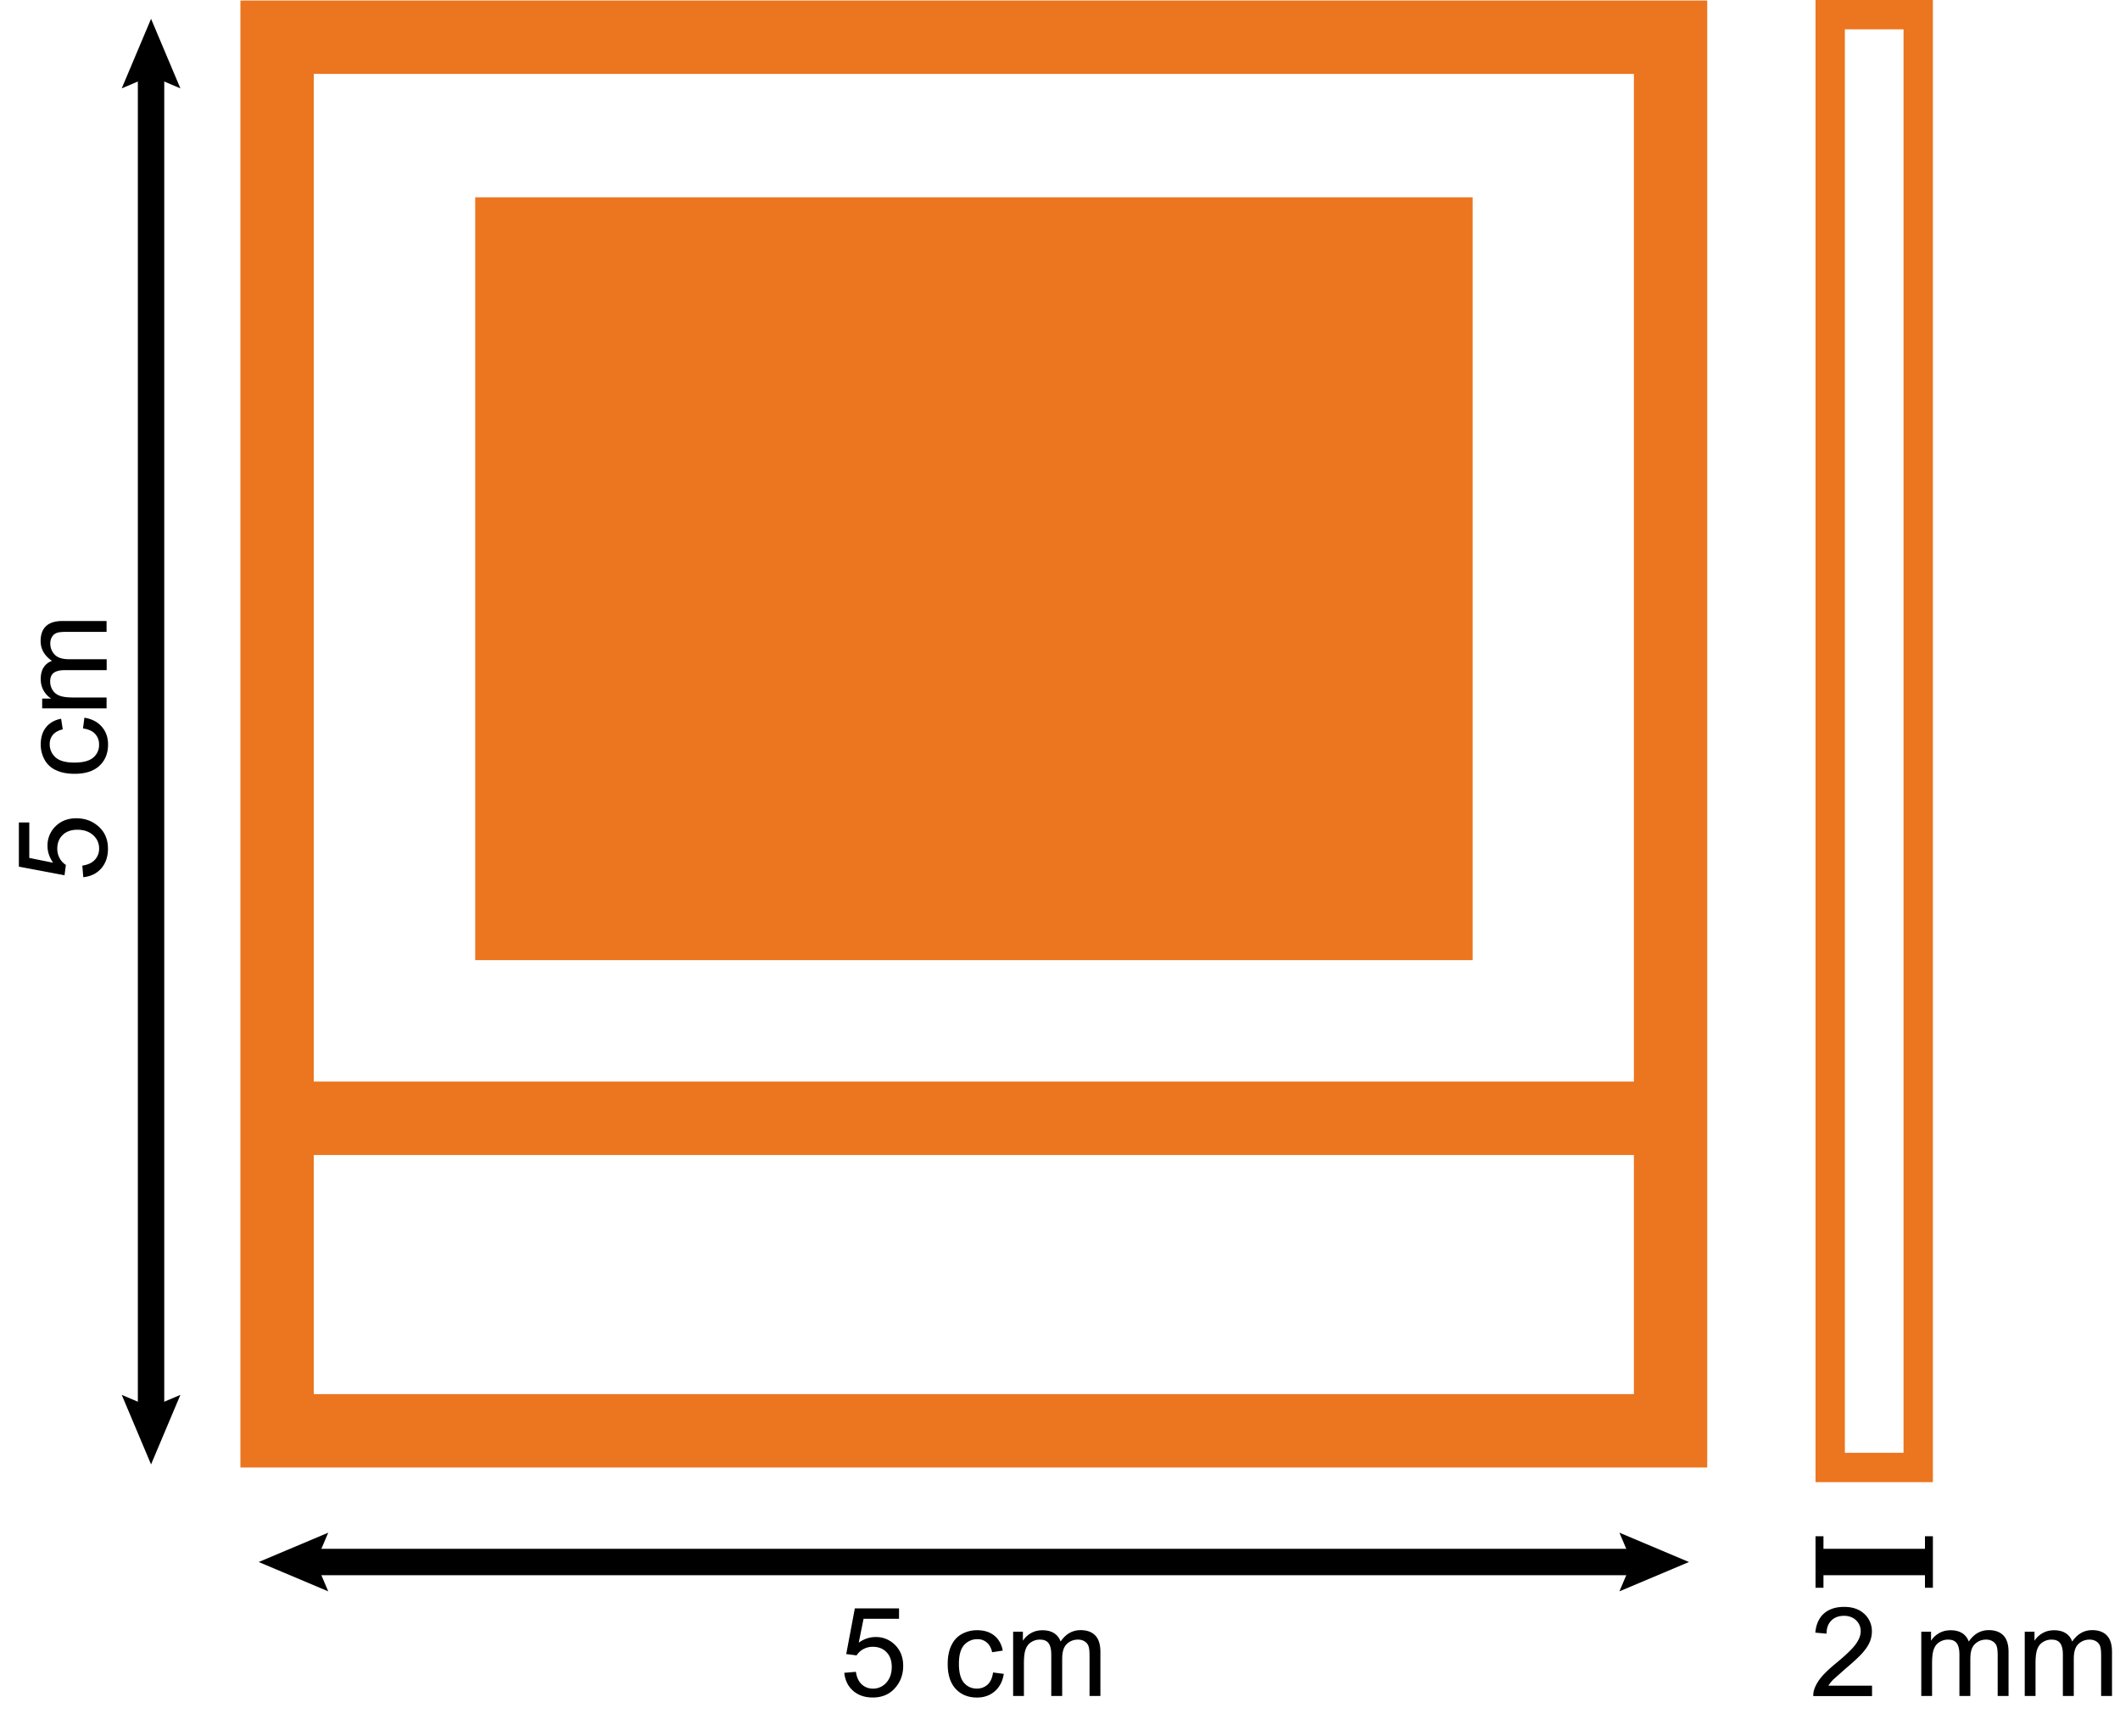
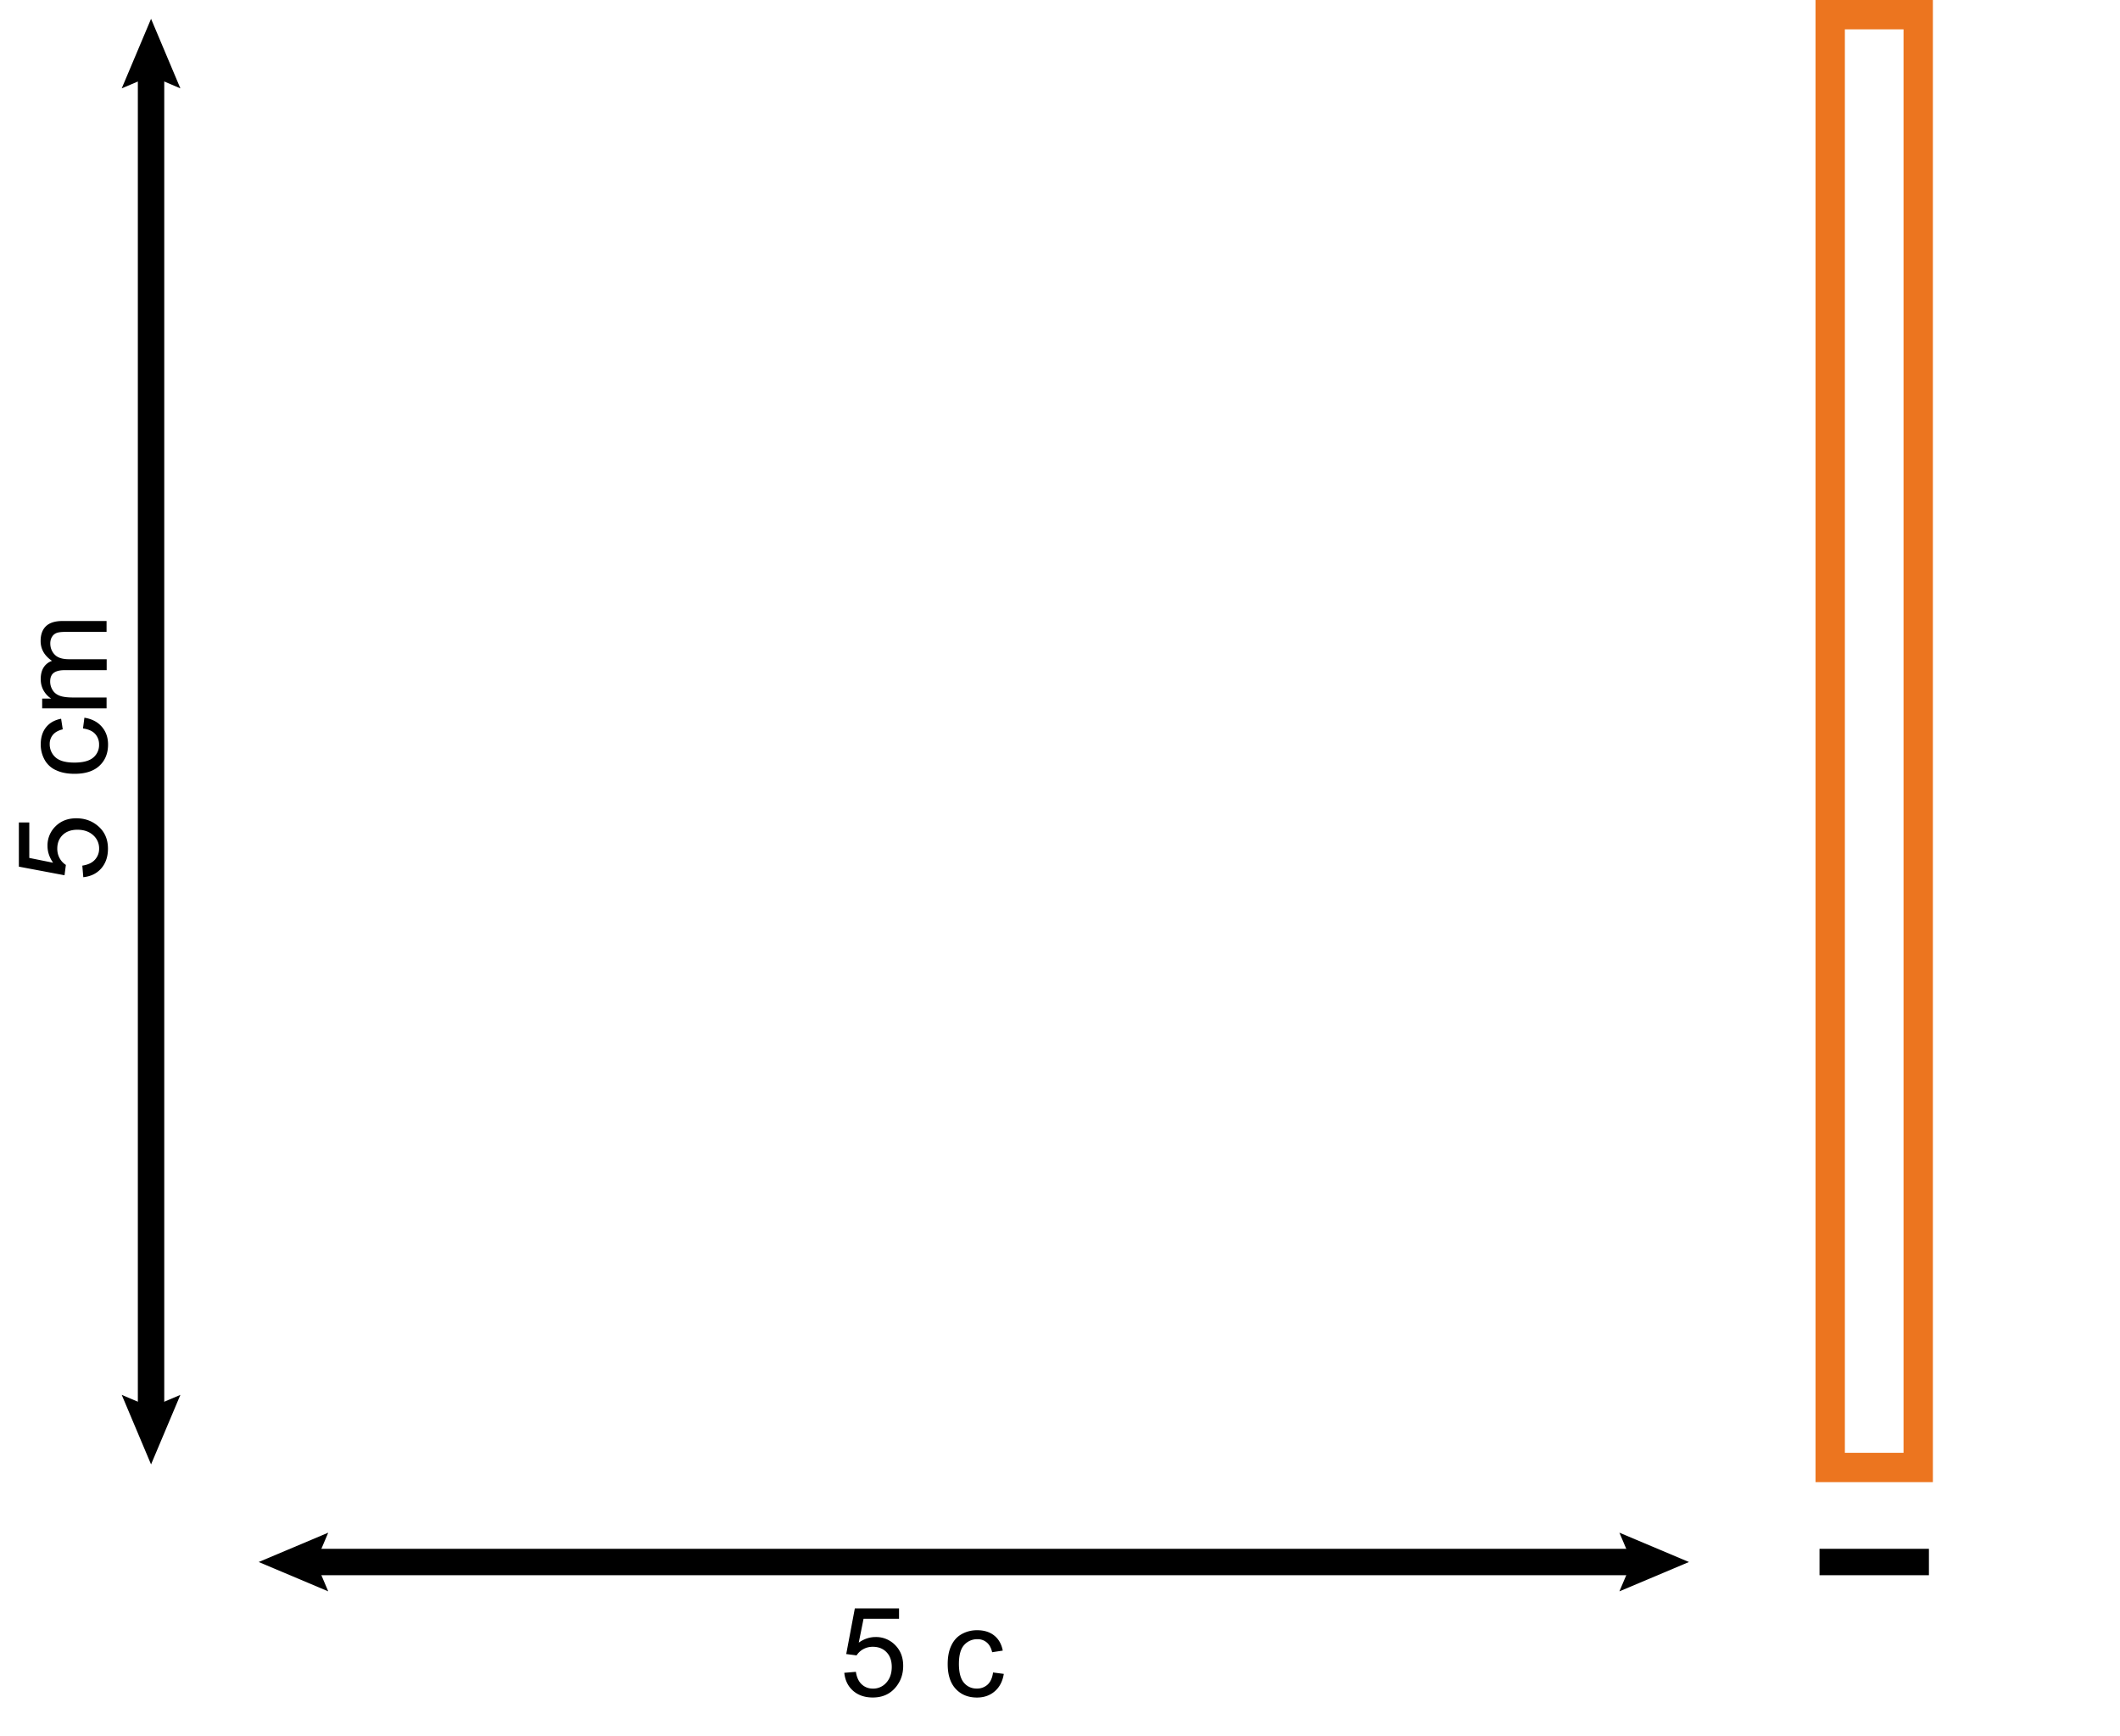
<svg xmlns="http://www.w3.org/2000/svg" xmlns:xlink="http://www.w3.org/1999/xlink" width="204.845" height="167.765">
  <style>.B{stroke-miterlimit:10}.C{stroke-width:2.551}</style>
-   <path d="M23.23.05v141.733h141.73V.05H23.23zm134.646 134.646H30.316v-23.1h127.56v23.1zM30.316 104.5V7.138h127.56V104.5H30.316zm15.6-85.434h96.38v73.7h-96.38z" fill="#ec751f" />
  <path d="M176.843 1.417h8.504v140.366h-8.504z" fill="none" stroke="#ec751f" stroke-width="2.835" class="B" />
  <path d="M8.048 84.742l-.094-1.107c.54-.082.944-.27 1.216-.57a1.55 1.55 0 0 0 .407-1.082 1.68 1.68 0 0 0-.574-1.289c-.383-.35-.9-.527-1.523-.527-.602 0-1.076.17-1.424.508s-.522.778-.522 1.325c0 .34.077.646.23.92a1.78 1.78 0 0 0 .601.645l-.13 1-4.412-.832v-4.27H2.83v3.428l2.3.463c-.36-.516-.54-1.057-.54-1.623a2.57 2.57 0 0 1 .779-1.898c.52-.515 1.188-.773 2.004-.773.777 0 1.45.227 2.016.68.695.55 1.043 1.303 1.043 2.256 0 .78-.22 1.42-.656 1.914s-1.018.772-1.74.843zM8.02 70.38l.135-1.037c.715.113 1.274.403 1.68.87s.606 1.04.606 1.72c0 .852-.278 1.537-.835 2.055s-1.354.775-2.394.775c-.672 0-1.26-.1-1.764-.334a2.33 2.33 0 0 1-1.134-1.016 3.02 3.02 0 0 1-.378-1.486c0-.675.17-1.228.513-1.658s.827-.705 1.456-.826l.158 1.025c-.418.098-.732.27-.943.52a1.34 1.34 0 0 0-.316.899 1.67 1.67 0 0 0 .57 1.294c.37.332.983.498 1.808.498.836 0 1.443-.16 1.822-.48a1.56 1.56 0 0 0 .568-1.254 1.48 1.48 0 0 0-.38-1.037c-.253-.277-.644-.452-1.17-.526zm2.278-1.94H4.075v-.943h.873c-.305-.195-.55-.455-.735-.78s-.278-.693-.278-1.107c0-.46.096-.84.287-1.134s.46-.503.803-.624c-.727-.492-1.1-1.133-1.1-1.922 0-.617.17-1.092.513-1.424S5.316 60 6.027 60h4.27v1.05h-3.92c-.422 0-.726.034-.9.103a.89.89 0 0 0-.448.372c-.113.18-.17.4-.17.633 0 .438.146.8.437 1.1s.757.434 1.397.434h3.615v1.055H6.255c-.47 0-.82.086-1.055.258s-.352.453-.352.844c0 .297.078.57.234.823s.385.435.686.548.734.17 1.3.17h3.23v1.052z" />
  <path d="M158.625 150.917H29.566" fill="none" stroke="#000" class="B C" />
  <path d="M156.475 148.083l1.204 2.834-1.204 2.834 6.72-2.834zm-124.76 0l-1.204 2.834 1.204 2.834-6.718-2.834z" />
  <path d="M14.595 136.917V6.388" fill="none" stroke="#000" class="B C" />
  <path d="M17.43 134.768l-2.834 1.204-2.834-1.204 2.834 6.72zm0-126.23l-2.834-1.205-2.834 1.205 2.834-6.72z" />
  <path d="M186.382 150.917H175.81" fill="none" stroke="#000" class="B C" />
-   <path d="M186 148.43h.766v4.975H186zm-10.574 0h.766v4.975h-.766zm5.46 14.425v1.014h-5.678c-.008-.254.033-.498.123-.732.145-.387.376-.768.694-1.143s.778-.8 1.38-1.3c.934-.766 1.564-1.372 1.893-1.82s.492-.87.492-1.27a1.41 1.41 0 0 0-.448-1.058c-.3-.287-.688-.43-1.17-.43-.508 0-.914.152-1.22.457s-.46.727-.463 1.266l-1.084-.1c.074-.8.354-1.425.838-1.85s1.135-.636 1.95-.636c.824 0 1.477.23 1.957.686a2.25 2.25 0 0 1 .721 1.699 2.57 2.57 0 0 1-.211 1.014c-.14.332-.374.682-.7 1.05s-.868.87-1.626 1.512l-1.22 1.08c-.18.2-.328.38-.445.57h4.213z" />
  <use xlink:href="#B" />
  <use xlink:href="#B" x="9.996" />
  <path d="M81.593 161.62l1.107-.094c.082.54.272.944.57 1.216s.66.407 1.08.407a1.68 1.68 0 0 0 1.289-.574c.35-.383.527-.9.527-1.523 0-.602-.17-1.076-.507-1.424s-.78-.52-1.327-.52c-.34 0-.646.077-.92.23a1.78 1.78 0 0 0-.645.601l-1-.13.832-4.412h4.27v1.008H83.44l-.463 2.3c.516-.36 1.057-.54 1.623-.54a2.57 2.57 0 0 1 1.898.779c.515.52.773 1.188.773 2.004 0 .777-.227 1.45-.68 2.016-.55.695-1.303 1.043-2.256 1.043-.78 0-1.42-.22-1.913-.656s-.772-1.02-.843-1.742zm14.362-.03l1.037.135c-.113.715-.403 1.274-.87 1.68s-1.04.606-1.72.606c-.852 0-1.536-.278-2.054-.835s-.776-1.354-.776-2.394c0-.672.1-1.26.334-1.764s.562-.882 1.017-1.134.95-.378 1.485-.378c.676 0 1.23.17 1.658.513s.705.827.826 1.456l-1.025.158c-.098-.418-.27-.732-.52-.943a1.34 1.34 0 0 0-.899-.316 1.67 1.67 0 0 0-1.295.57c-.332.37-.498.983-.498 1.808 0 .836.16 1.443.48 1.822a1.56 1.56 0 0 0 1.254.568 1.48 1.48 0 0 0 1.037-.38c.277-.253.453-.643.528-1.17z" />
  <use xlink:href="#B" x="-87.75" />
  <defs>
-     <path id="B" d="M185.644 163.87v-6.223h.943v.873c.195-.305.455-.55.78-.735s.693-.278 1.107-.278c.46 0 .84.096 1.134.287s.503.46.624.803c.492-.727 1.133-1.1 1.922-1.1.617 0 1.092.17 1.424.513s.498.868.498 1.58v4.27h-1.05v-3.92c0-.422-.034-.726-.103-.91s-.192-.335-.372-.448-.39-.17-.633-.17c-.438 0-.8.146-1.1.437s-.434.757-.434 1.397v3.615h-1.055v-4.043c0-.47-.086-.82-.258-1.055s-.453-.352-.844-.352c-.297 0-.57.078-.823.234s-.435.385-.548.686-.17.734-.17 1.3v3.23h-1.052z" />
-   </defs>
+     </defs>
</svg>